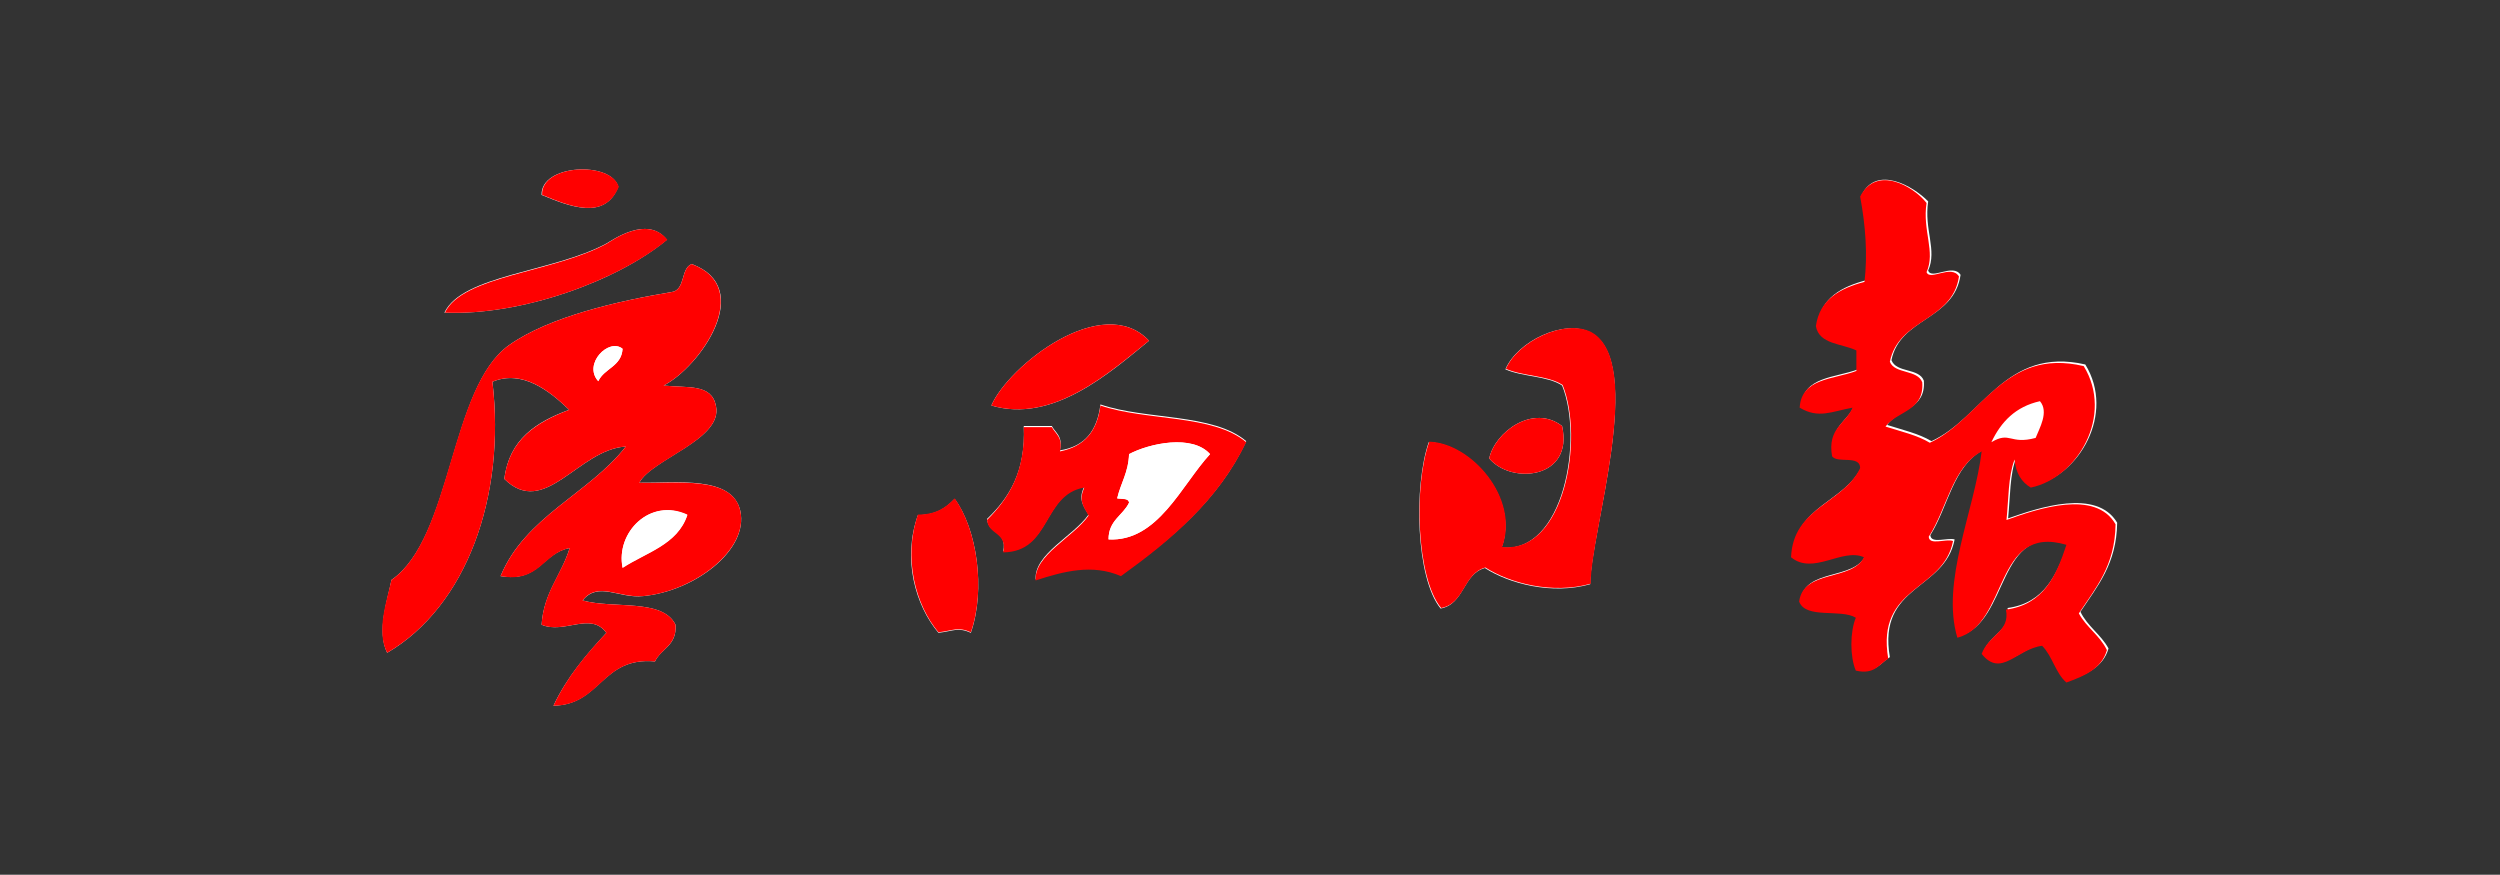
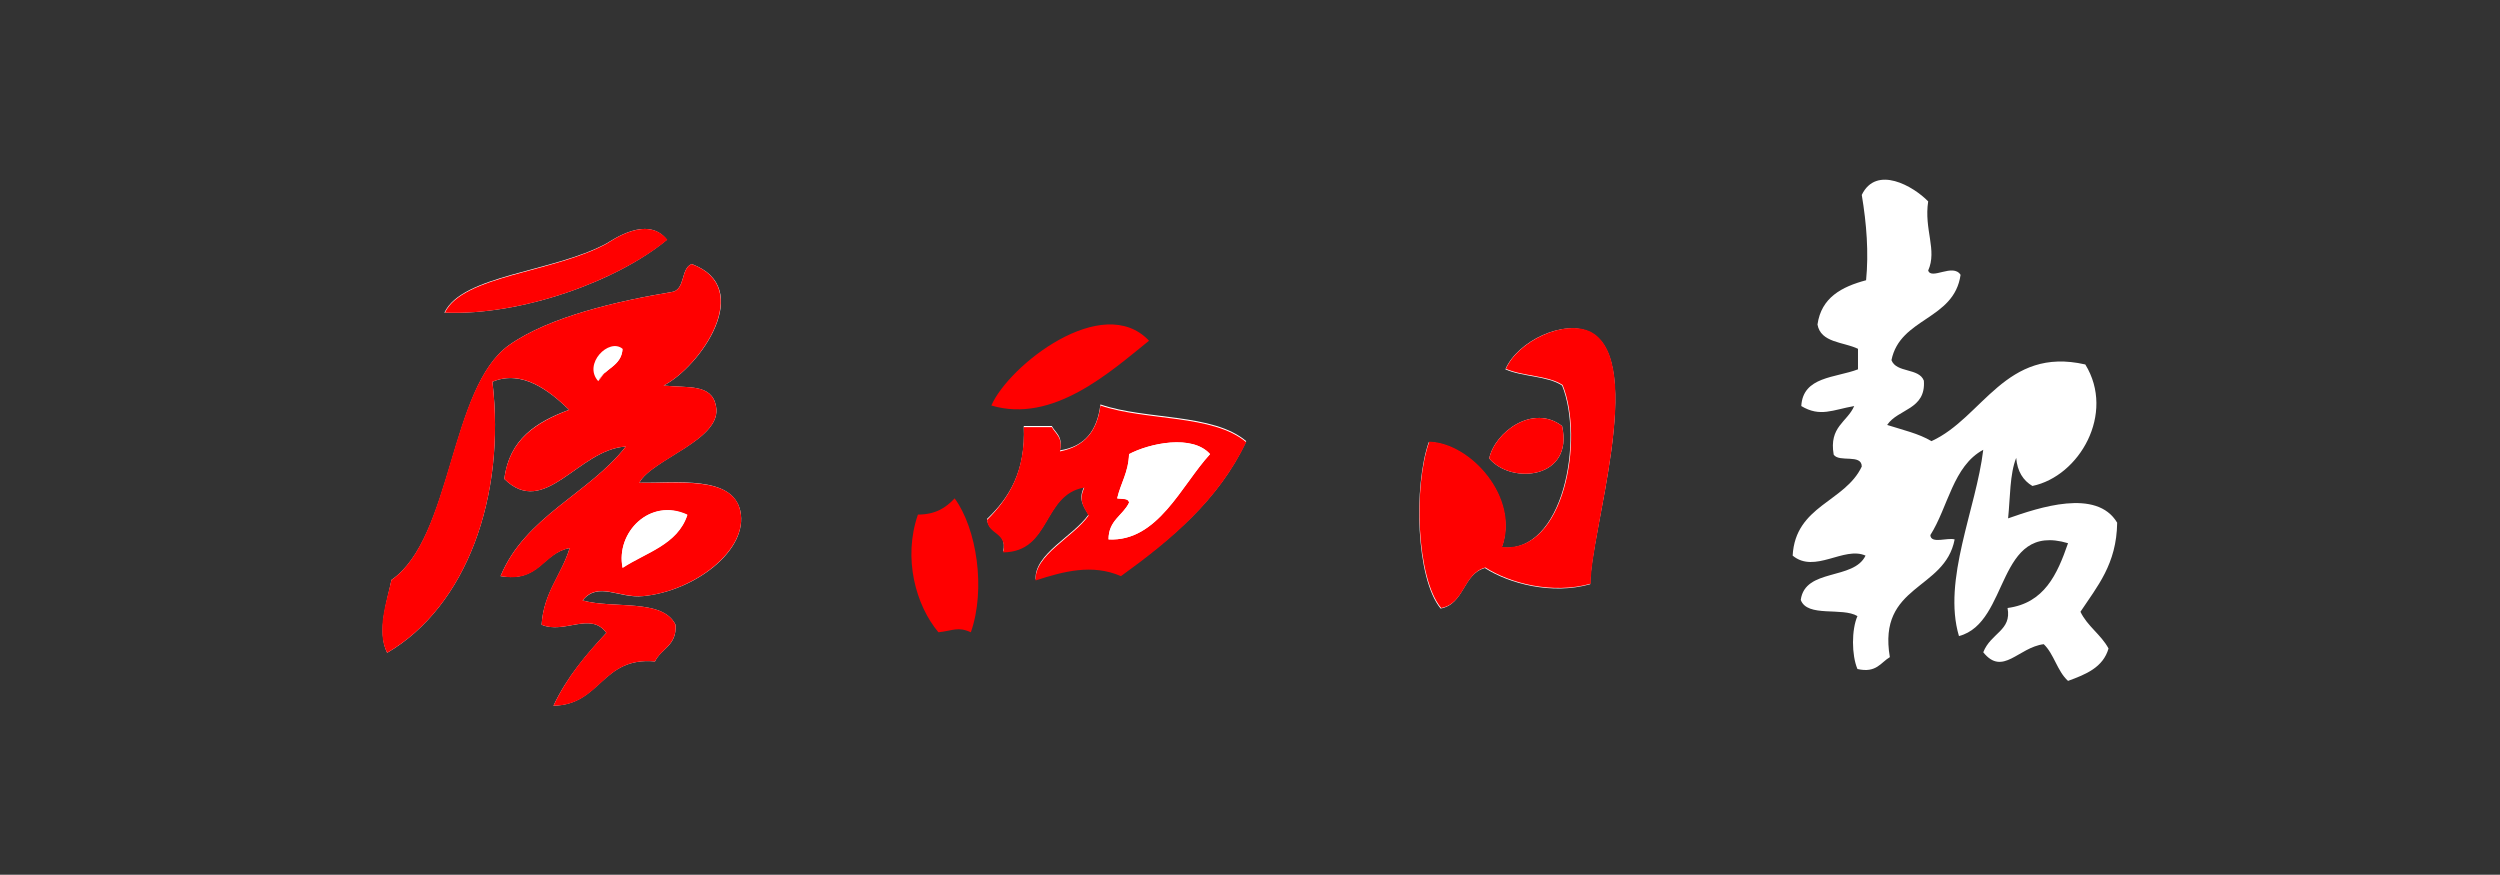
<svg xmlns="http://www.w3.org/2000/svg" version="1.1" id="图层_1" x="0px" y="0px" width="463px" height="162px" viewBox="0 0 463 162" style="enable-background:new 0 0 463 162;" xml:space="preserve">
  <rect x="0" y="0" width="463" height="162" fill="#333333" stroke="none" />
  <style type="text/css">
	.st0{fill-rule:evenodd;clip-rule:evenodd;fill:#FFFFFF;}
	.st1{fill-rule:evenodd;clip-rule:evenodd;fill:#FF0000;}
</style>
  <g id="XMLID_53_">
-     <path id="XMLID_79_" class="st0" d="M100.3,36.1c5.1,2.1,11.7,4.8,14.2-1.5C113.2,29.8,100.1,30.4,100.3,36.1z" />
    <path id="XMLID_78_" class="st0" d="M344.8,36.1c0.9,5.4,1.3,10.7,0.8,15.8c-4.5,1.2-8.3,3.2-9,8.2c0.6,3.4,4.8,3.2,7.5,4.5   c0,1.2,0,2.5,0,3.8c-4.2,1.6-10.2,1.3-10.5,6.8c3.5,2.1,5.8,0.7,9.8,0c-1.3,3-4.7,3.8-3.8,9c1,1.5,5.2-0.2,5.2,2.2   c-3.1,6.6-12.3,7.2-12.8,16.5c4.1,3.4,9.5-1.8,13.5,0c-2.2,4.6-11.2,2.3-12,8.2c1.2,3.3,7.7,1.3,10.5,3c-1.1,2.5-1.1,7.2,0,9.8   c3.5,0.8,4.3-1.2,6-2.2c-2.3-13.5,10.2-12.3,12-21.8c-1.3-0.4-4.4,0.9-4.5-0.8c3.3-5.2,4.2-12.8,9.8-15.8   c-1.3,10.9-7.6,24.1-4.5,34.5c9.5-2.5,6.8-21.2,20.2-17.2c-2,5.8-4.4,11.1-11.2,12c0.8,4.2-3.1,4.6-4.5,8.2   c3.6,4.5,6.5-0.9,11.2-1.5c1.9,1.8,2.5,5,4.5,6.8c3.3-1.2,6.5-2.5,7.5-6c-1.4-2.6-3.9-4.1-5.2-6.8c3.1-4.7,6.7-8.8,6.8-16.5   c-3.8-6.4-14.5-2.8-20.2-0.8c0.4-3.9,0.3-8.2,1.5-11.2c0.2,2.5,1.3,4.2,3,5.2c8.7-1.8,15.4-13.4,9.8-22.5   c-14.8-3.4-19,9.9-28.5,14.2c-2.3-1.4-5.4-2.1-8.2-3c2-3,7.2-2.8,6.8-8.2c-0.9-2.4-5.1-1.4-6-3.8c1.6-7.9,11.6-7.4,12.8-15.8   c-1.4-2.2-5.4,1-6-0.8c1.7-3.8-0.8-7.6,0-12.8C354.4,34.5,347.5,30.5,344.8,36.1z" />
    <path id="XMLID_77_" class="st0" d="M112.3,45.1c-9.8,5.3-26.7,5.8-30,12.8c14.3,0.6,32.1-5.9,41.2-13.5   C119.9,39.8,113.4,44.5,112.3,45.1z" />
    <path id="XMLID_76_" class="st0" d="M124.3,54.1c-9.6,1.6-22.5,4.5-30,9.8c-11,7.8-10.5,35.7-21.8,43.5c-0.7,3.7-2.8,9.4-0.8,13.5   c14.7-8.6,22-29,19.5-50.2c5.5-2.3,10.6,1.7,14.2,5.2c-6,2.2-11.1,5.4-12,12.8c7.5,7.4,13.7-5.5,22.5-6c-6.9,8.8-18.6,12.9-23.2,24   c7.2,1.2,7.7-4.3,12.8-5.2c-1.5,5-4.8,8.2-5.2,14.2c4.2,1.8,9.1-2.5,12,1.5c-3.7,4-7.3,8.2-9.8,13.5c8.8-0.2,8.9-9.1,18.8-8.2   c1.1-2.4,4.1-2.9,3.8-6.8c-2.4-4.9-11.6-2.9-17.2-4.5c2.9-3.6,6.8-0.3,11.2-0.8c9.5-0.9,19.6-8.5,18-15.8   c-1.5-6.6-11.9-5.1-18.7-5.2c2.3-4.4,15.5-8,14.2-14.2c-0.8-4.2-5.3-3.3-9.7-3.8c6.7-3.4,17.1-18.1,5.2-22.5   C126,49.7,127,53.8,124.3,54.1z" />
-     <path id="XMLID_75_" class="st0" d="M183.6,75.1c11.4,3.4,22.1-6.2,29.2-12C204.2,54,186.8,67.7,183.6,75.1z" />
    <path id="XMLID_74_" class="st0" d="M294.6,61.6c-4.9-2.6-13.6,1.6-15.8,6.8c3.1,1.4,7.8,1.2,10.5,3c4,9.9,0.3,31.2-11.2,30   c3.3-9.1-5.8-19.3-13.5-19.5c-2.8,8.1-2.4,25.2,2.2,30.8c4.4-0.8,4.1-6.4,8.2-7.5c4.5,2.9,12.4,5,19.5,3   C294.5,98.8,304.9,67.1,294.6,61.6z" />
    <path id="XMLID_73_" class="st0" d="M196.3,83.4c0.6-2.6-0.8-3.2-1.5-4.5c-1.8,0-3.5,0-5.2,0c0.4,8.4-2.7,13.3-6.8,17.2   c0.2,2.8,3.8,2.2,3,6c8.9-0.1,7.3-10.7,15-12c-1.1,2.3-0.3,3.4,0.8,5.2c-2.8,4-10.1,7.3-9.8,12c5.2-1.7,10.4-3.1,15.8-0.8   c9.3-6.7,18.1-13.9,23.2-24.8c-6.1-5.2-18.6-3.9-27-6.8C203.2,79.8,200.9,82.7,196.3,83.4z" />
    <path id="XMLID_72_" class="st0" d="M275.8,84.9c4.1,4.9,15.7,3.8,13.5-6C284,74.8,276.9,79.9,275.8,84.9z" />
-     <path id="XMLID_71_" class="st0" d="M176.8,92.4c-1.6,1.7-3.5,3-6.8,3c-2.9,8.1-0.5,16.7,3.8,21.8c2.7-0.3,3.6-1.1,6,0   C182.6,109.1,180.9,97.9,176.8,92.4z" />
-     <path id="XMLID_70_" class="st1" d="M114.6,34.6c-2.6,6.3-9.1,3.6-14.2,1.5C100.1,30.4,113.2,29.8,114.6,34.6z" />
    <path id="XMLID_69_" class="st1" d="M123.6,44.4c-9.2,7.6-27,14.1-41.2,13.5c3.3-6.9,20.2-7.4,30-12.8   C113.4,44.5,119.9,39.8,123.6,44.4z" />
    <path class="st1" d="M128.1,48.9c11.8,4.4,1.5,19.1-5.2,22.5c4.5,0.5,8.9-0.4,9.7,3.8c1.3,6.2-11.9,9.9-14.2,14.2   c6.8,0.2,17.3-1.4,18.7,5.2c1.6,7.2-8.5,14.9-18,15.8c-4.5,0.4-8.4-2.8-11.2,0.8c5.6,1.6,14.9-0.4,17.2,4.5   c0.3,3.8-2.6,4.4-3.8,6.8c-9.9-0.9-9.9,8.1-18.8,8.2c2.5-5.3,6-9.5,9.8-13.5c-2.9-4-7.8,0.3-12-1.5c0.4-6.1,3.7-9.3,5.2-14.2   c-5,1-5.5,6.5-12.8,5.2c4.6-11.1,16.3-15.2,23.2-24c-8.8,0.5-15,13.4-22.5,6c0.9-7.4,6-10.5,12-12.8c-3.7-3.6-8.7-7.5-14.2-5.2   c2.5,21.3-4.8,41.6-19.5,50.2c-2.1-4.1,0-9.8,0.8-13.5c11.2-7.8,10.7-35.7,21.8-43.5c7.5-5.3,20.4-8.2,30-9.8   C127,53.8,126,49.7,128.1,48.9z M110.8,70.6c1.1-2.4,4.3-2.7,4.5-6C112.8,62.5,107.9,67.4,110.8,70.6z M115.3,105.1   c4.4-2.8,10.2-4.3,12-9.8C120.4,92.1,114,98.6,115.3,105.1z" />
    <path id="XMLID_65_" class="st1" d="M212.8,63.1c-7.2,5.8-17.8,15.4-29.2,12C186.8,67.7,204.2,54,212.8,63.1z" />
    <path id="XMLID_64_" class="st1" d="M294.6,108.1c-7.1,2-15-0.1-19.5-3c-4.1,1.1-3.8,6.7-8.2,7.5c-4.6-5.6-5.1-22.7-2.2-30.8   c7.7,0.2,16.8,10.4,13.5,19.5c11.6,1.2,15.2-20.1,11.2-30c-2.7-1.8-7.4-1.6-10.5-3c2.2-5.1,10.9-9.3,15.8-6.8   C304.9,67.1,294.5,98.8,294.6,108.1z" />
-     <path id="XMLID_63_" class="st0" d="M115.3,64.6c-0.2,3.3-3.4,3.6-4.5,6C107.9,67.4,112.8,62.5,115.3,64.6z" />
+     <path id="XMLID_63_" class="st0" d="M115.3,64.6c-0.2,3.3-3.4,3.6-4.5,6z" />
    <path id="XMLID_62_" class="st0" d="M377.8,74.4c1.7,1.9,0,5-0.8,6.8c-4.8,1.3-4.8-1.4-8.2,0.8C370.6,78.1,373.3,75.3,377.8,74.4z" />
    <path class="st1" d="M203.8,75.1c8.4,2.9,20.9,1.6,27,6.8c-5.2,10.8-13.9,18.1-23.2,24.8c-5.3-2.3-10.6-0.9-15.8,0.8   c-0.3-4.7,7-8,9.8-12c-1.1-1.9-1.8-2.9-0.8-5.2c-7.7,1.3-6.1,11.9-15,12c0.8-3.8-2.8-3.2-3-6c4-4,7.1-8.9,6.8-17.2   c1.8,0,3.5,0,5.2,0c0.7,1.3,2.1,1.9,1.5,4.5C200.9,82.7,203.2,79.8,203.8,75.1z M209.1,84.1c-0.1,3.4-1.6,5.4-2.2,8.2   c0.9,0.1,2.1-0.1,2.2,0.8c-1.1,2.4-3.8,3.2-3.8,6.8c9.1,0.5,13.4-10,18.8-15.8C220.8,80.4,212.9,82.1,209.1,84.1z" />
    <path id="XMLID_59_" class="st1" d="M289.3,78.9c2.2,9.8-9.4,10.9-13.5,6C276.9,79.9,284,74.8,289.3,78.9z" />
    <path id="XMLID_58_" class="st0" d="M224.1,84.1c-5.3,5.8-9.6,16.2-18.8,15.8c0-3.5,2.6-4.4,3.8-6.8c-0.1-0.9-1.4-0.6-2.2-0.8   c0.7-2.8,2.1-4.9,2.2-8.2C212.9,82.1,220.8,80.4,224.1,84.1z" />
    <path id="XMLID_57_" class="st1" d="M179.8,117.1c-2.4-1.1-3.3-0.3-6,0c-4.2-5-6.6-13.7-3.8-21.8c3.3,0,5.2-1.3,6.8-3   C180.9,97.9,182.6,109.1,179.8,117.1z" />
    <path id="XMLID_56_" class="st0" d="M127.3,95.4c-1.8,5.5-7.6,6.9-12,9.8C114,98.6,120.4,92.1,127.3,95.4z" />
-     <path class="st1" d="M356.8,37.6c-0.8,5.1,1.7,9,0,12.8c0.6,1.7,4.6-1.5,6,0.8c-1.2,8.3-11.2,7.8-12.8,15.8c0.9,2.3,5.1,1.4,6,3.8   c0.4,5.4-4.7,5.3-6.8,8.2c2.8,0.9,5.9,1.6,8.2,3c9.5-4.4,13.7-17.7,28.5-14.2c5.6,9.1-1.1,20.7-9.8,22.5c-1.7-1-2.8-2.7-3-5.2   c-1.2,3.1-1.1,7.4-1.5,11.2c5.8-2.1,16.5-5.7,20.2,0.8c-0.1,7.7-3.7,11.8-6.8,16.5c1.4,2.6,3.9,4.1,5.2,6.8c-1,3.5-4.2,4.8-7.5,6   c-2-1.7-2.6-4.9-4.5-6.8c-4.7,0.6-7.6,6-11.2,1.5c1.4-3.7,5.3-4.1,4.5-8.2c6.9-0.9,9.3-6.2,11.2-12c-13.5-4-10.7,14.8-20.2,17.2   c-3.1-10.4,3.2-23.6,4.5-34.5c-5.5,3-6.4,10.6-9.8,15.8c0.1,1.7,3.2,0.3,4.5,0.8c-1.8,9.4-14.3,8.2-12,21.8c-1.7,1-2.5,3-6,2.2   c-1.1-2.5-1.1-7.2,0-9.8c-2.8-1.7-9.3,0.3-10.5-3c0.8-6,9.8-3.7,12-8.2c-4-1.8-9.4,3.4-13.5,0c0.4-9.3,9.6-9.9,12.8-16.5   c0-2.5-4.2-0.8-5.2-2.2c-0.9-5.2,2.5-6,3.8-9c-3.9,0.7-6.3,2.1-9.8,0c0.3-5.5,6.3-5.2,10.5-6.8c0-1.2,0-2.5,0-3.8   c-2.7-1.3-6.9-1.1-7.5-4.5c0.7-5,4.5-7,9-8.2c0.6-5.1,0.2-10.4-0.8-15.8C347.5,30.5,354.4,34.5,356.8,37.6z M368.8,81.9   c3.5-2.1,3.4,0.5,8.2-0.8c0.7-1.8,2.5-4.8,0.8-6.8C373.3,75.3,370.6,78.1,368.8,81.9z" />
  </g>
</svg>